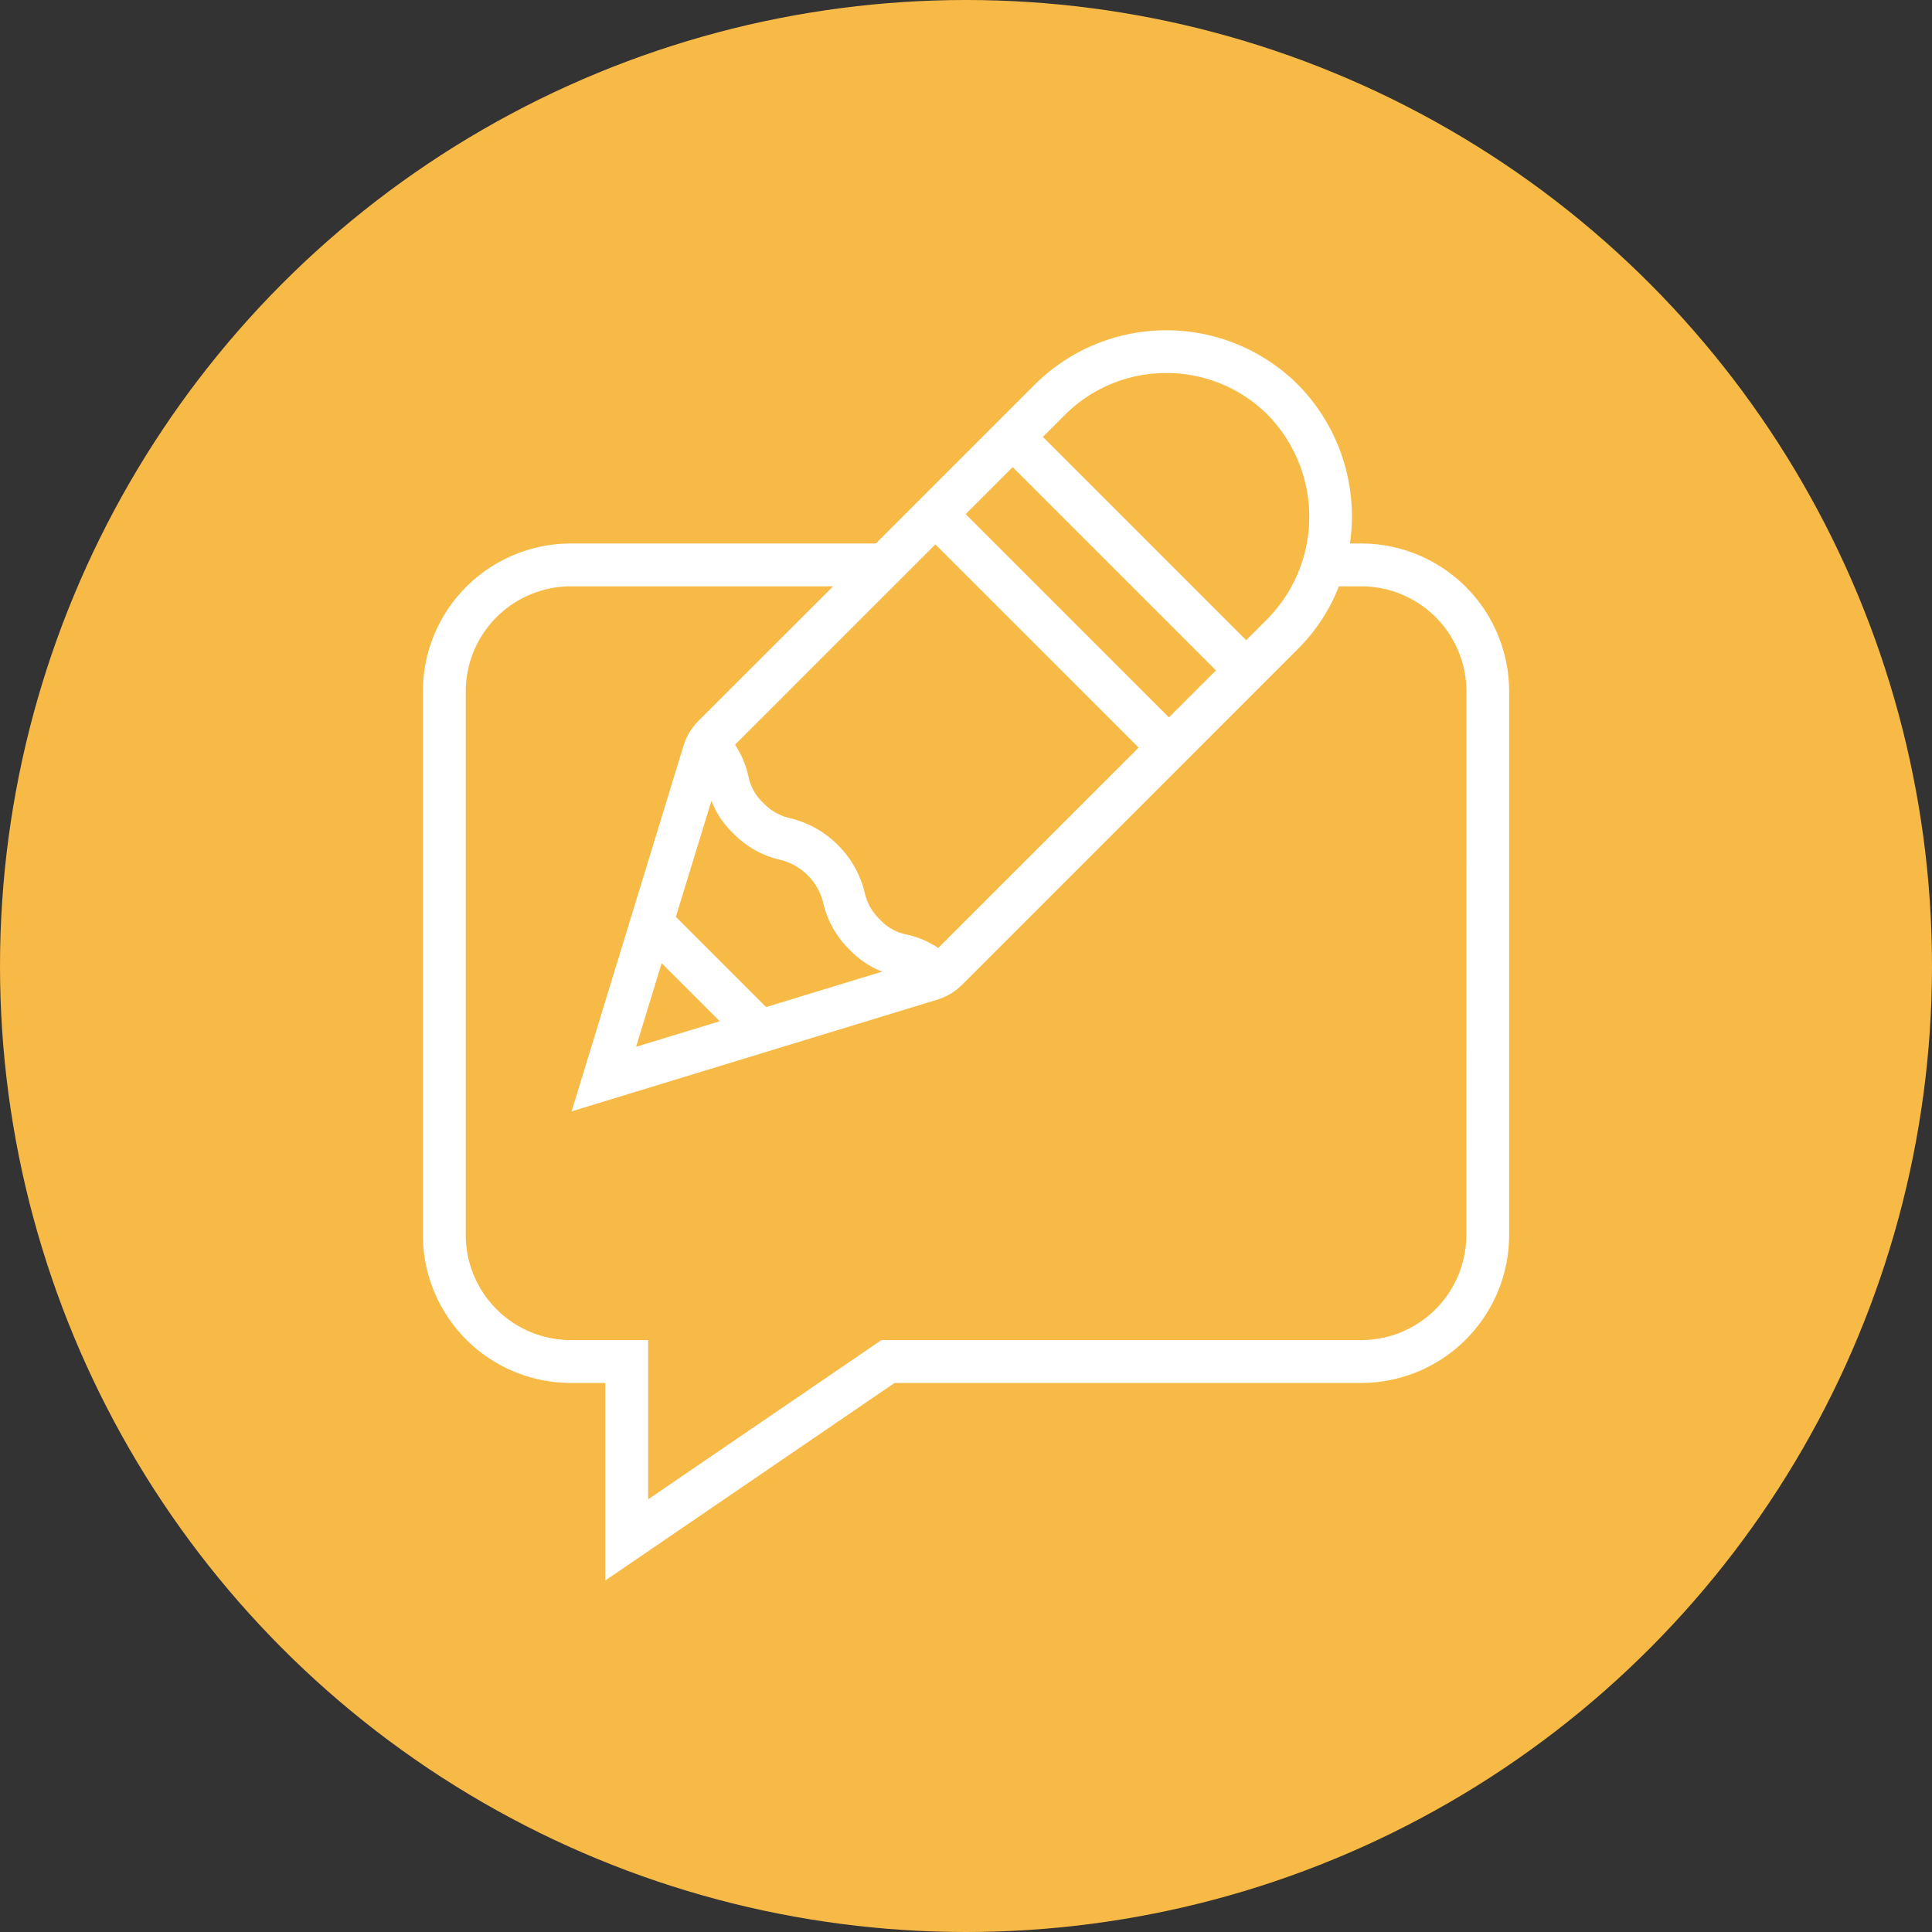
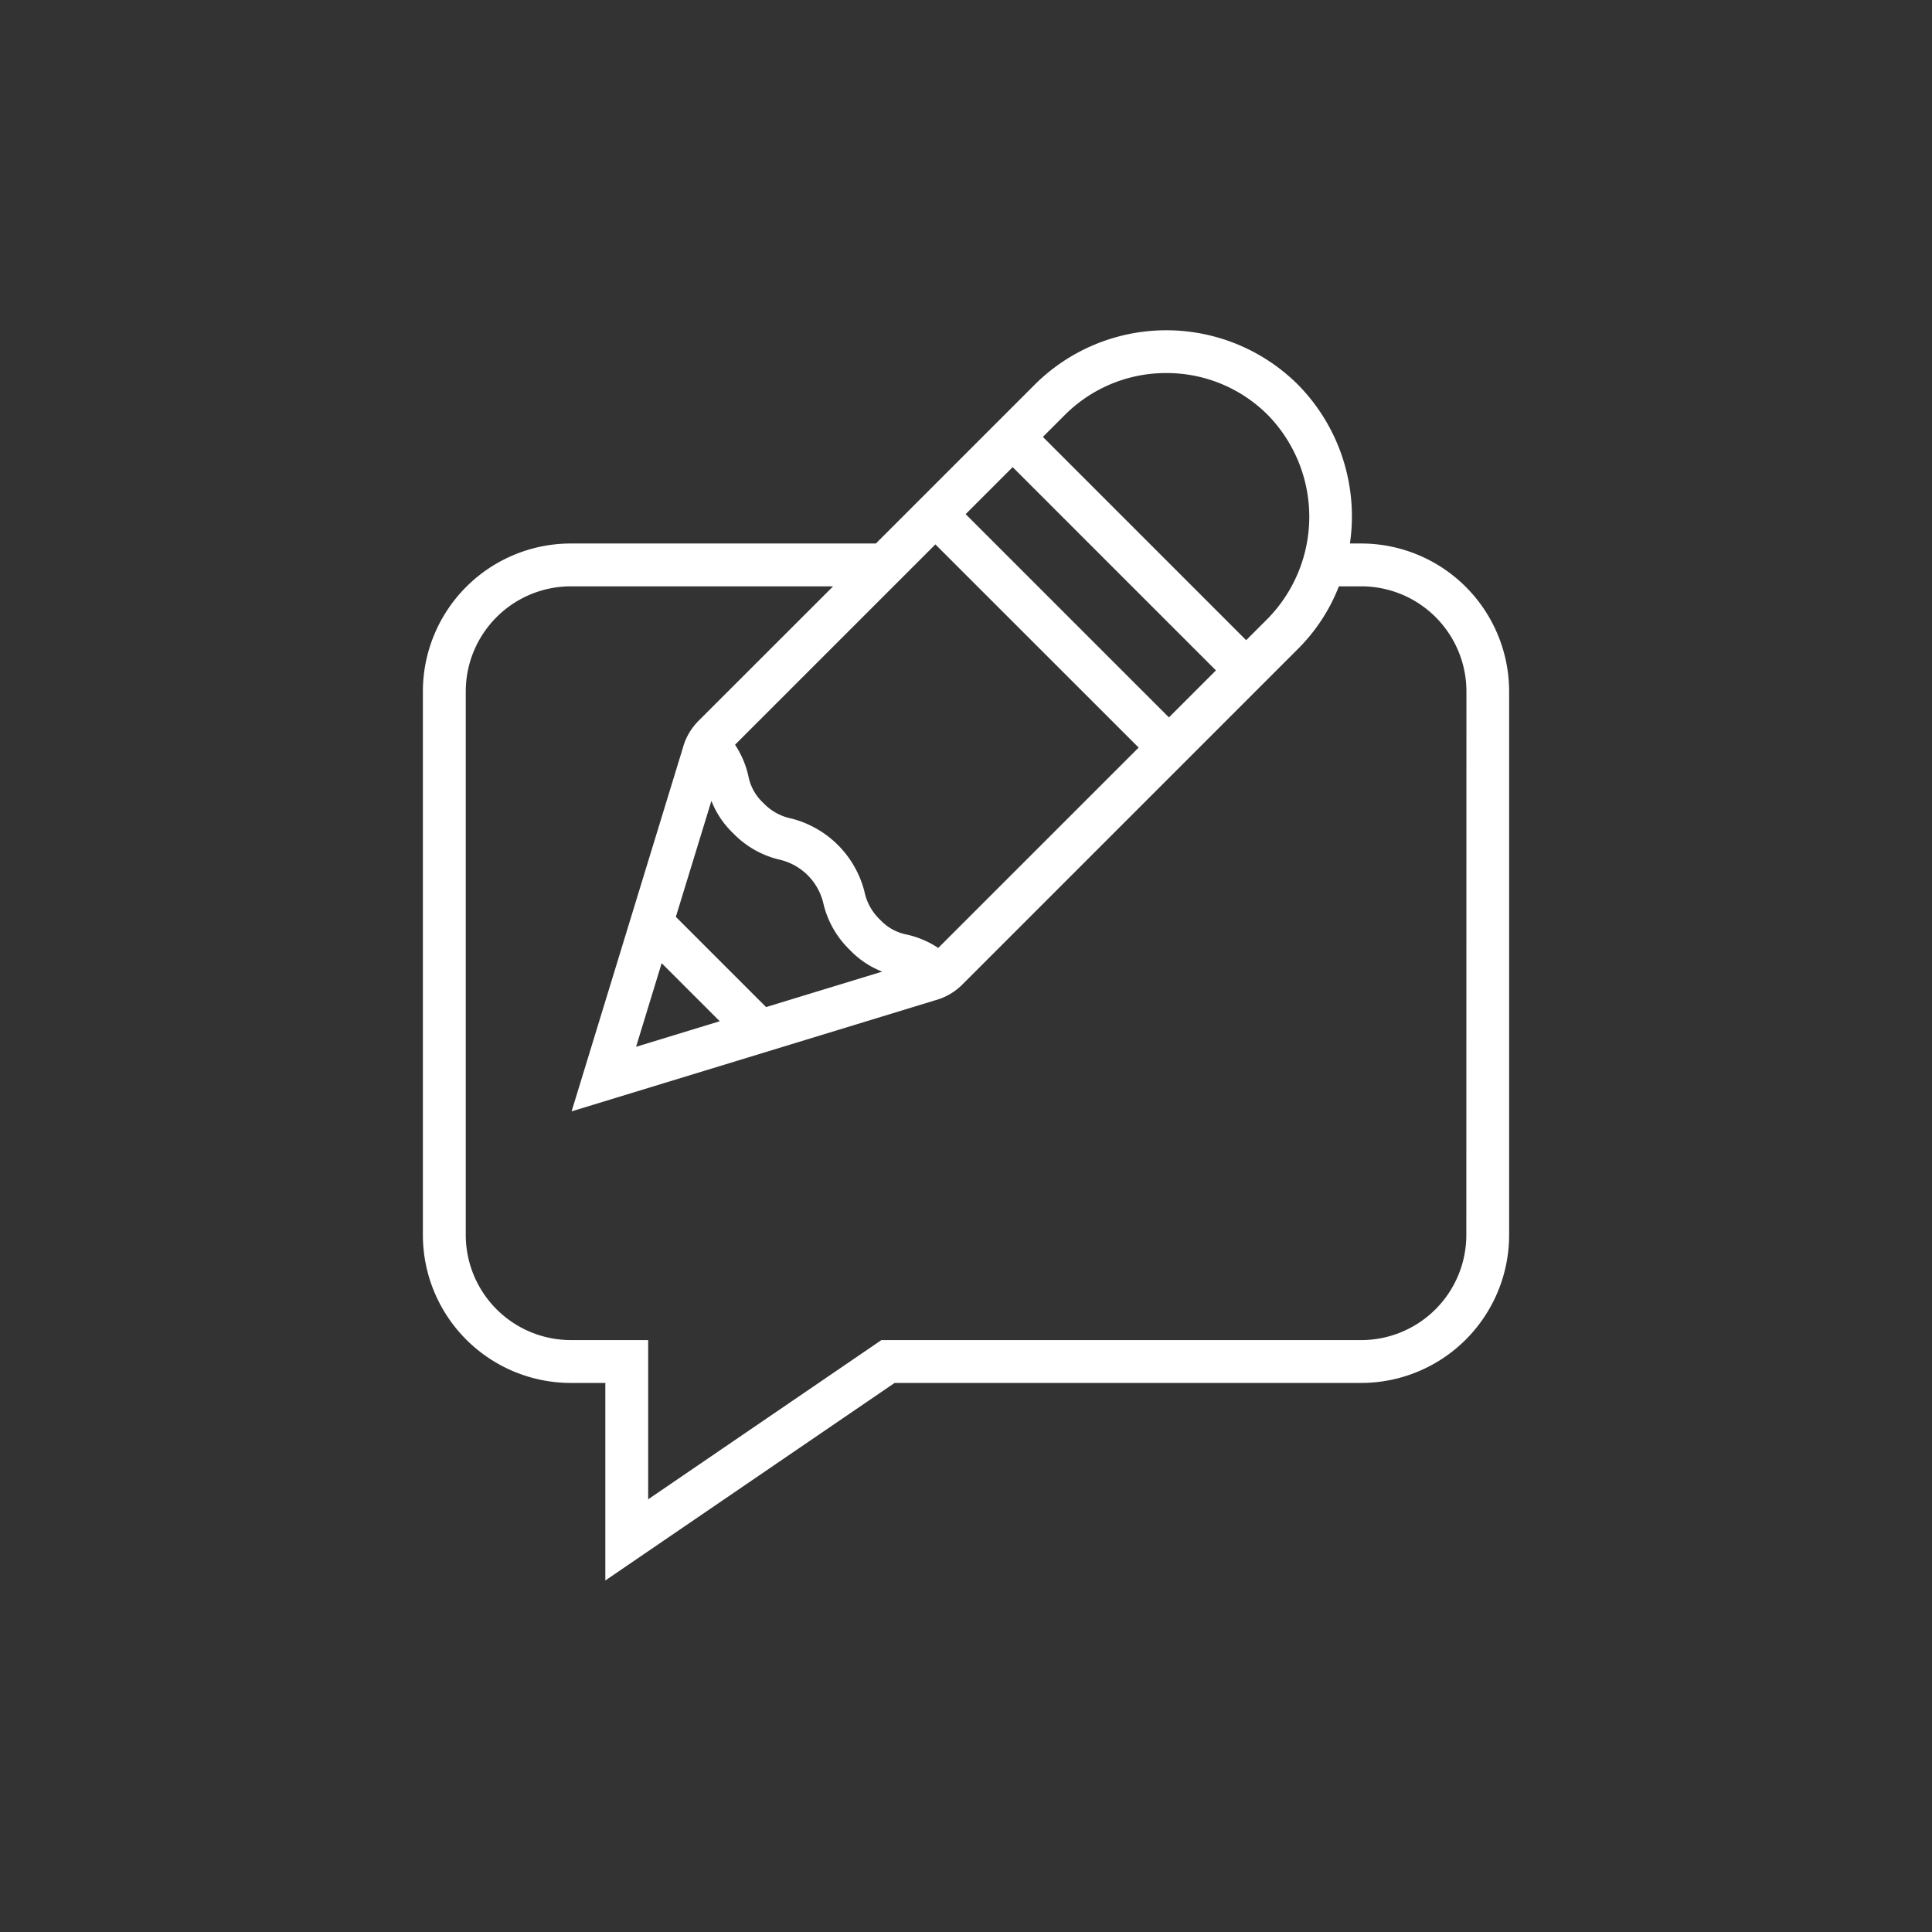
<svg xmlns="http://www.w3.org/2000/svg" xmlns:ns1="http://sodipodi.sourceforge.net/DTD/sodipodi-0.dtd" xmlns:ns2="http://www.inkscape.org/namespaces/inkscape" width="114.06" height="114.06" viewBox="0 0 114.06 114.06" version="1.1" id="svg303" ns1:docname="how-you-can-use-it-write.svg" ns2:version="1.1 (c4e8f9e, 2021-05-24)">
  <rect x="0" y="0" width="114.06" height="114.06" fill="#333333" stroke="none" />
  <ns1:namedview id="namedview305" pagecolor="#ffffff" bordercolor="#666666" borderopacity="1.0" ns2:pageshadow="2" ns2:pageopacity="0.0" ns2:pagecheckerboard="0" showgrid="false" ns2:zoom="1.2040788" ns2:cx="432.28067" ns2:cy="218.83949" ns2:window-width="1994" ns2:window-height="881" ns2:window-x="1512" ns2:window-y="64" ns2:window-maximized="0" ns2:current-layer="svg303" />
  <defs id="defs11">
    <style id="style9">.a{fill:#ffe238;}.b{font-size:14px;font-family:CooperHewitt-Heavy, Cooper Hewitt;font-weight:800;letter-spacing:-0.005em;}.c,.d,.e{font-size:12px;}.c{font-family:CooperHewitt-Medium, Cooper Hewitt;}.c,.e{font-weight:500;}.d{font-family:CooperHewitt-Bold, Cooper Hewitt;font-weight:700;}.e{font-family:CooperHewitt-Medium;}.f{fill:#f8ba46;}.g{fill:#fff;}.h{fill:#ac1e24;}.i{fill:#685cab;}.j{fill:#00b13f;}.k{fill:#e17301;}.l{fill:#ff1556;}</style>
  </defs>
  <g transform="translate(-820.839,-2147.515)" id="g189">
    <g transform="translate(820.839,2147.515)" id="g187">
-       <circle class="f" cx="57.03" cy="57.03" r="57.03" id="circle183" />
      <path class="g" d="m 496.829,95.109 h -0.67 a 11.072,11.072 0 0 0 -3.055,-9.364 11.007,11.007 0 0 0 -15.568,0 l -6.742,6.742 v 0 l -2.622,2.622 h -18.014 a 8.739,8.739 0 0 0 -8.729,8.729 v 32.1 a 8.739,8.739 0 0 0 8.729,8.729 h 2.042 v 11.662 l 17.078,-11.662 h 27.551 a 8.739,8.739 0 0 0 8.729,-8.729 v -32.1 a 8.739,8.739 0 0 0 -8.729,-8.729 z M 485.32,85.046 a 8.427,8.427 0 0 1 6,2.484 8.6,8.6 0 0 1 0,12 l -1.287,1.287 -12,-12 1.286,-1.287 a 8.431,8.431 0 0 1 6.001,-2.484 z m -9.071,5.554 12,12 -2.776,2.775 -12,-12 z m -20.723,29.285 3.428,3.428 -4.939,1.509 z m 6.164,2.592 -5.327,-5.327 2.1,-6.849 a 5.291,5.291 0 0 0 1.281,1.911 5.582,5.582 0 0 0 2.752,1.564 3.454,3.454 0 0 1 2.575,2.576 5.575,5.575 0 0 0 1.564,2.751 5.3,5.3 0 0 0 1.91,1.281 z m 10.164,-3.491 a 5.543,5.543 0 0 0 -1.83,-0.784 2.906,2.906 0 0 1 -1.605,-0.885 3.146,3.146 0 0 1 -0.921,-1.655 5.97,5.97 0 0 0 -4.315,-4.316 3.132,3.132 0 0 1 -1.655,-0.92 2.9,2.9 0 0 1 -0.886,-1.605 5.539,5.539 0 0 0 -0.784,-1.832 l 11.828,-11.827 12,11.995 z m 31.177,16.951 a 6.21,6.21 0 0 1 -6.2,6.2 H 468.5 l -13.771,9.4 v -9.4 h -4.569 a 6.211,6.211 0 0 1 -6.2,-6.2 v -32.1 a 6.211,6.211 0 0 1 6.2,-6.2 h 15.488 l -7.948,7.943 a 3.594,3.594 0 0 0 -0.924,1.6 l -6.567,21.453 21.463,-6.556 a 3.586,3.586 0 0 0 1.6,-0.925 l 13.094,-13.094 v 0 l 6.741,-6.742 a 10.67,10.67 0 0 0 2.4,-3.679 h 1.33 a 6.21,6.21 0 0 1 6.2,6.2 z" transform="translate(-416.463,-63.022)" id="path185" />
    </g>
  </g>
</svg>